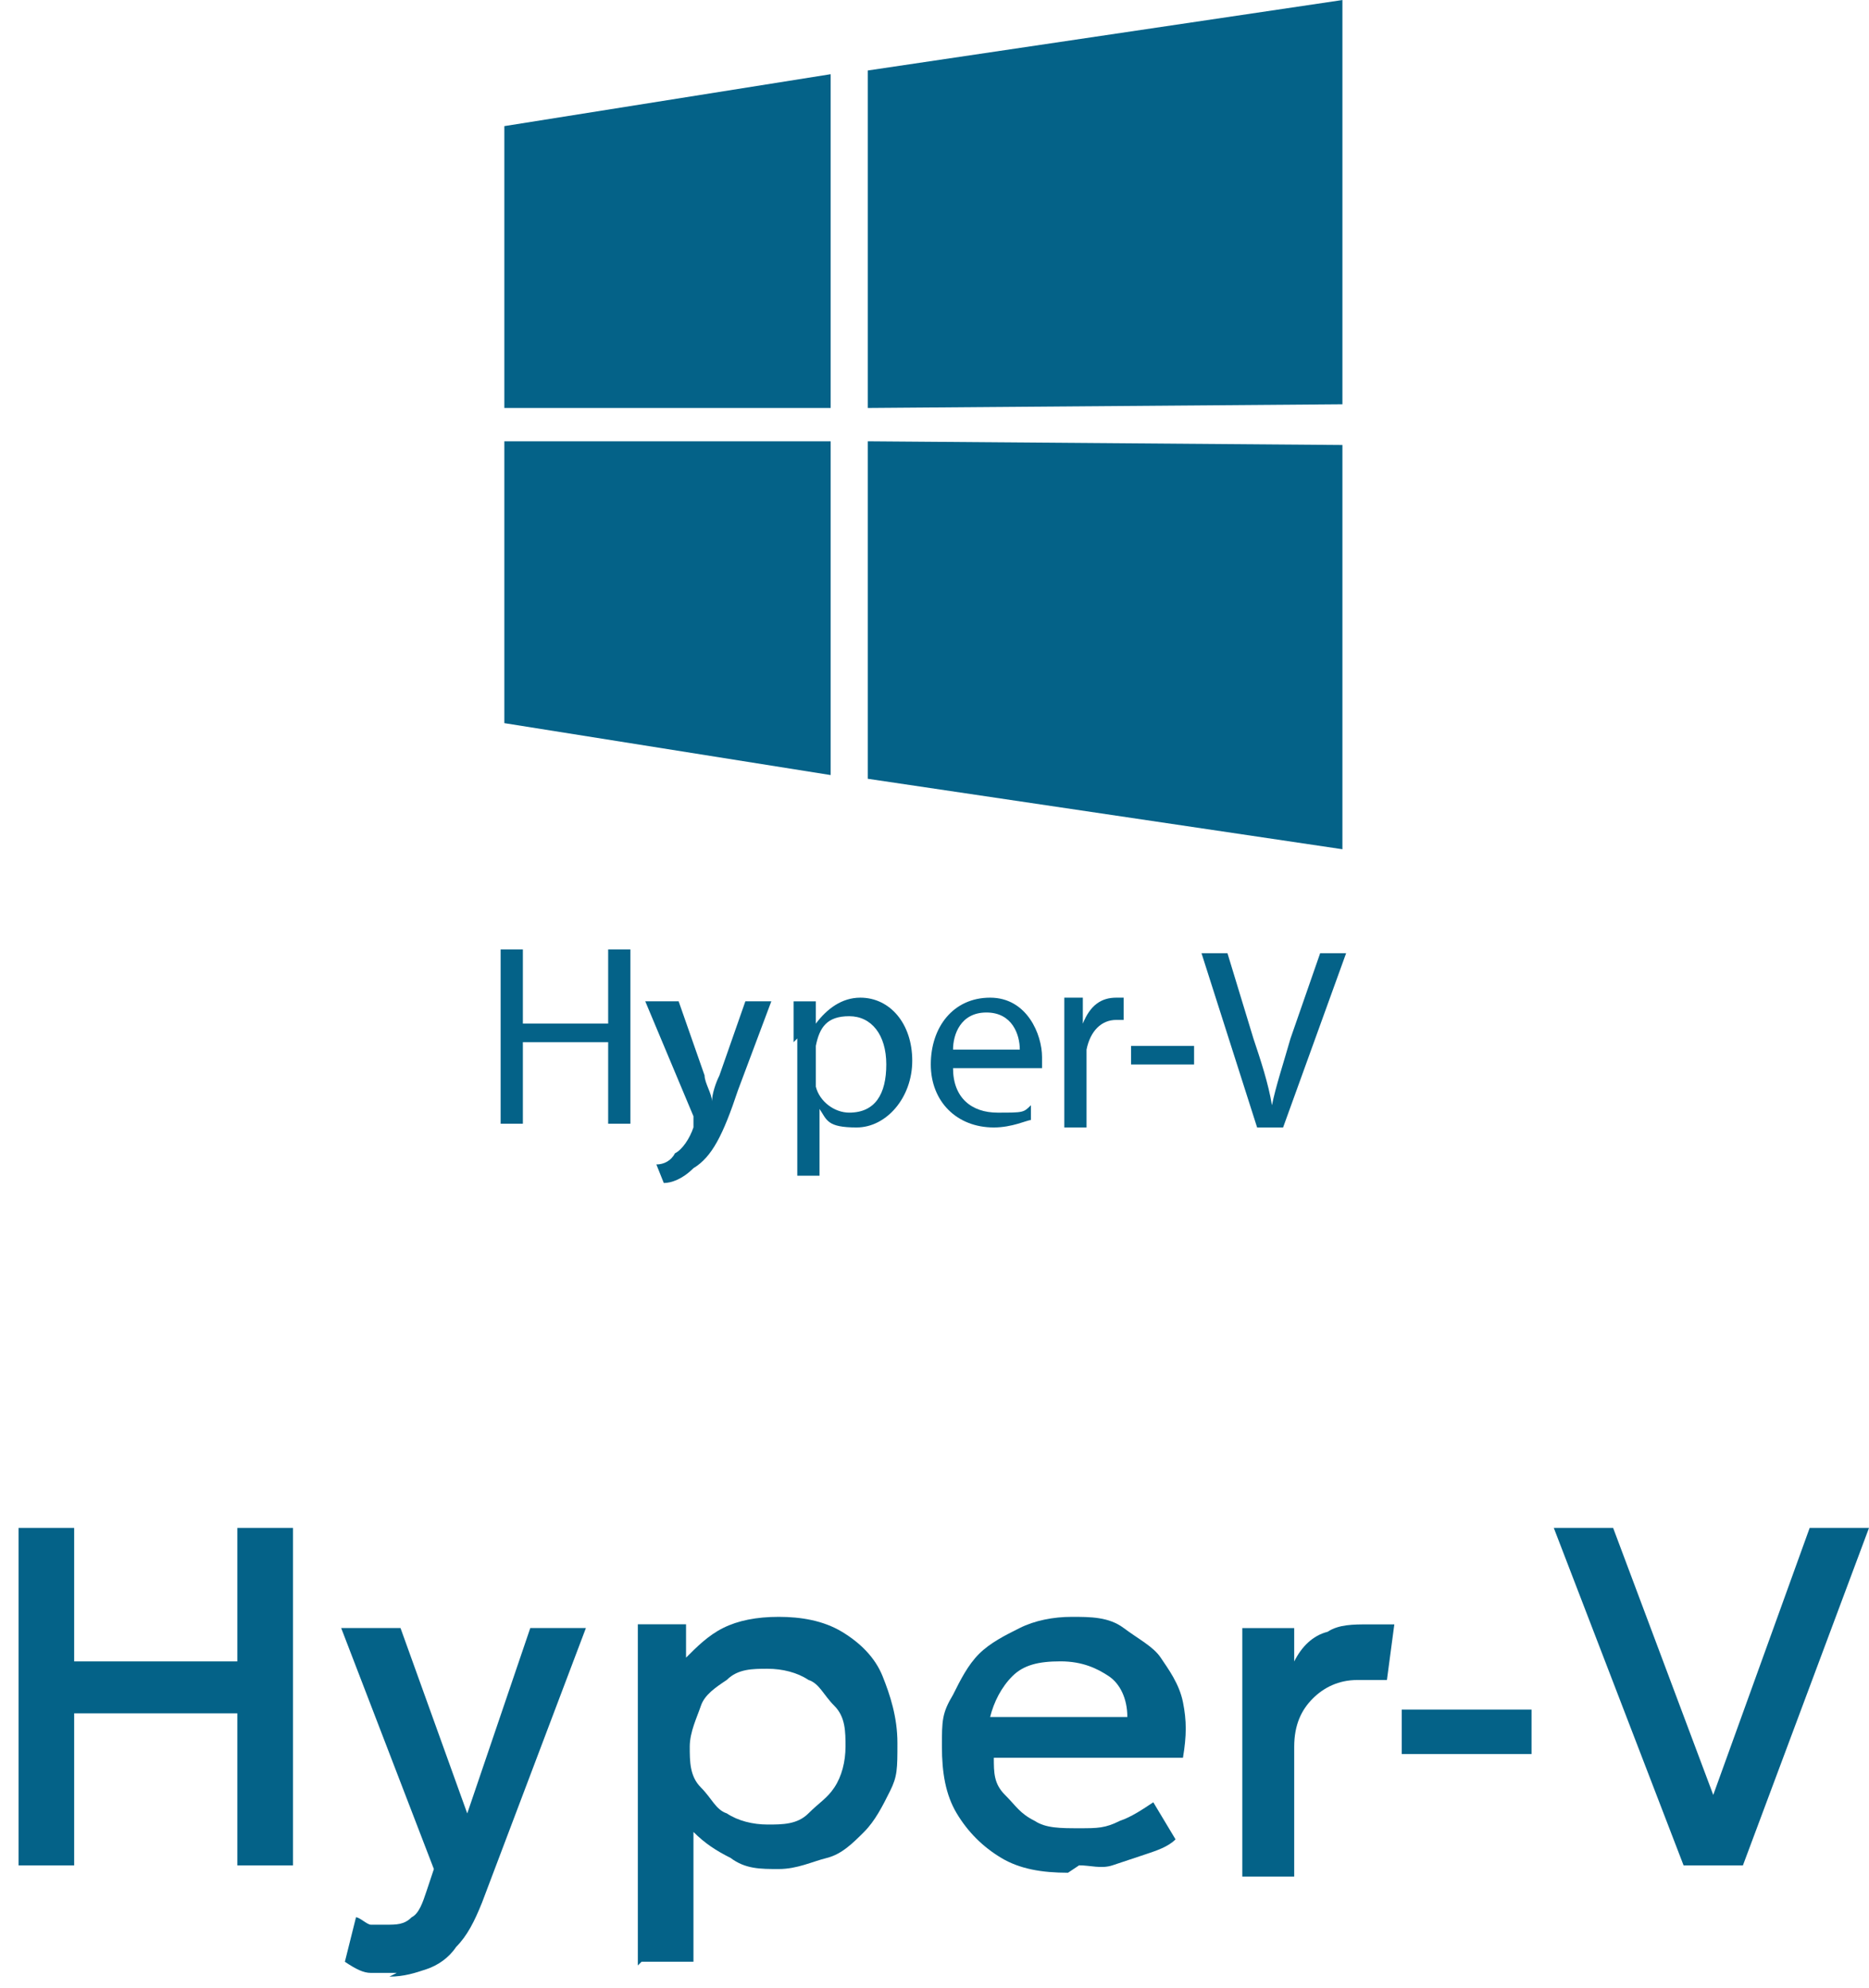
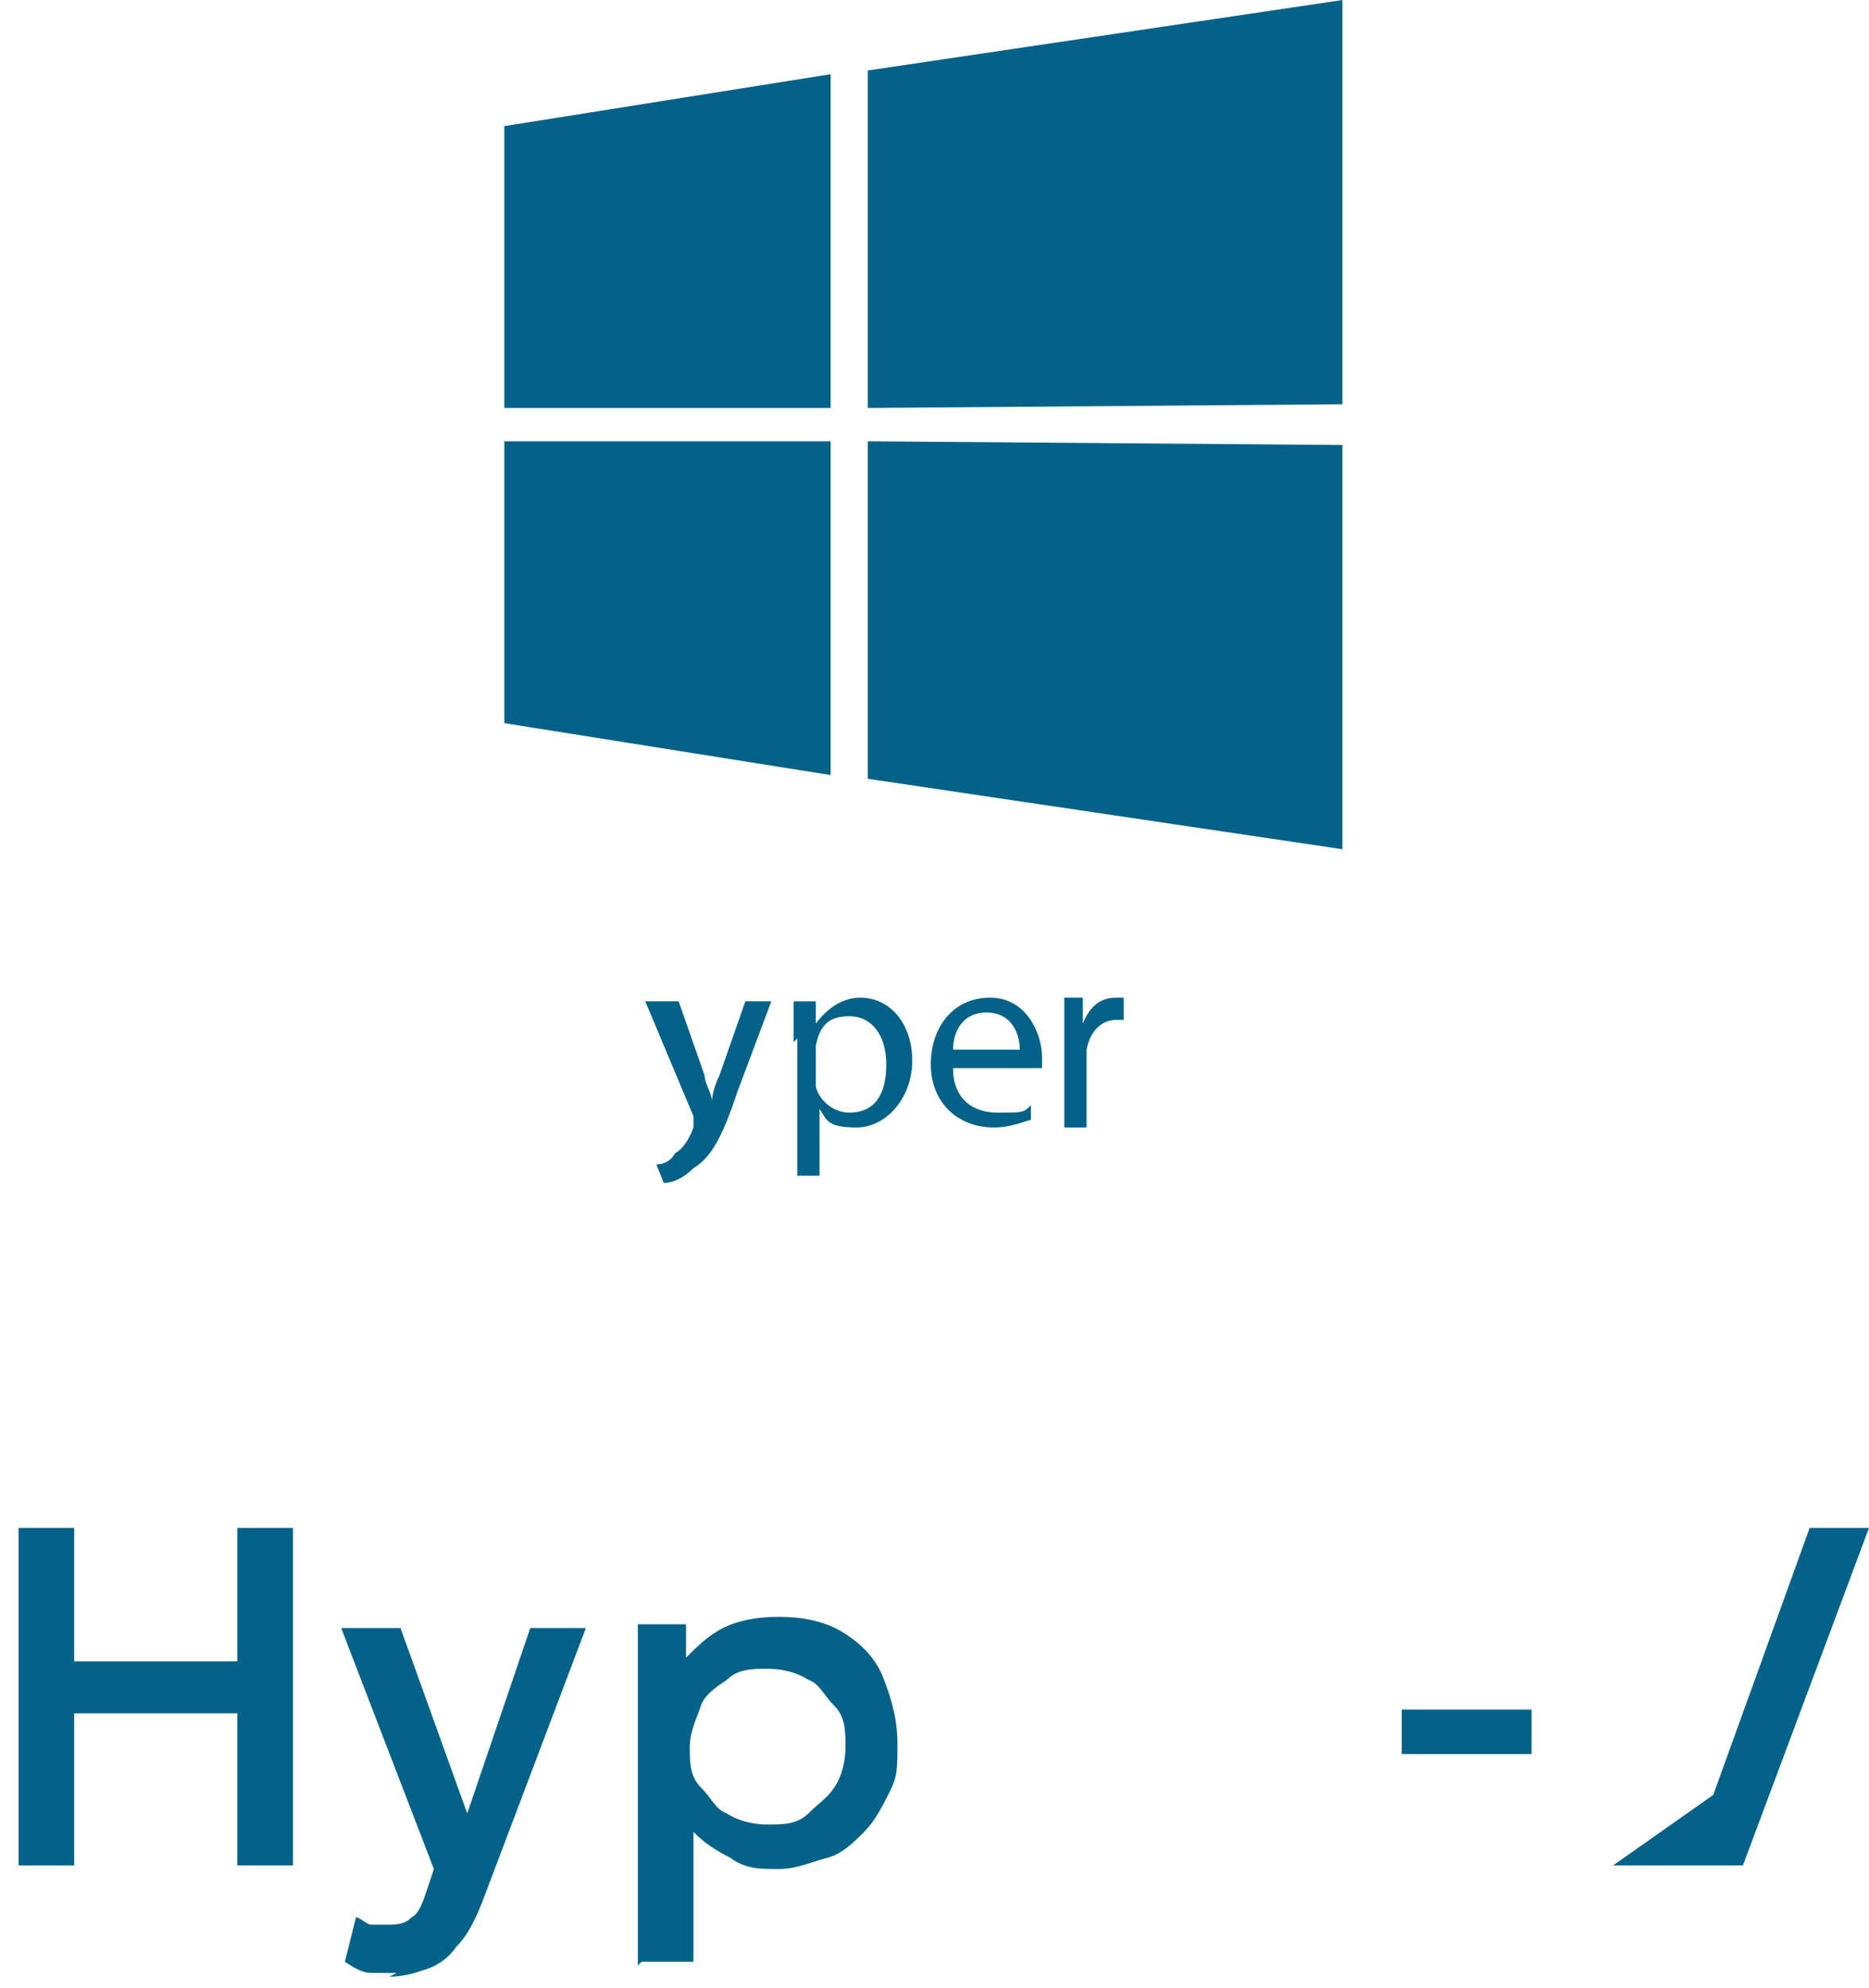
<svg xmlns="http://www.w3.org/2000/svg" width="63" height="67" viewBox="0 0 63 67" fill="none">
  <path d="M28 13.751H17V4.251L28 2.501V13.751Z" fill="#046288" />
  <path d="M28 26.124L17 24.374V14.874H28V26.124Z" fill="#046288" />
  <path d="M45.25 28.624L29.25 26.249V14.874L45.25 14.999V28.624Z" fill="#046288" />
  <path d="M45.25 13.626L29.25 13.751V2.376L45.25 0.001V13.626Z" fill="#046288" />
-   <path d="M17.625 32.001V34.501H20.5V32.001H21.25V37.876H20.5V35.126H17.625V37.876H16.875V32.001H17.625Z" fill="#046288" />
  <path d="M22.875 33.749L23.75 36.249C23.75 36.499 24 36.874 24 37.124C24 36.874 24.125 36.499 24.25 36.249L25.125 33.749H26L24.875 36.749C24.375 38.249 24 38.999 23.375 39.374C23 39.749 22.625 39.874 22.375 39.874L22.125 39.249C22.375 39.249 22.625 39.124 22.75 38.874C23 38.749 23.25 38.374 23.375 37.999V37.874C23.375 37.874 23.375 37.874 23.375 37.624L21.75 33.749H22.625H22.875Z" fill="#046288" />
  <path d="M26.75 35.127C26.75 34.627 26.75 34.127 26.75 33.752H27.5V34.502C27.875 34.002 28.375 33.627 29 33.627C30 33.627 30.75 34.502 30.75 35.752C30.75 37.002 29.875 38.002 28.875 38.002C27.875 38.002 27.875 37.752 27.625 37.377V39.627H26.875V35.002L26.75 35.127ZM27.5 36.252C27.5 36.252 27.5 36.502 27.5 36.627C27.625 37.127 28.125 37.502 28.625 37.502C29.5 37.502 29.875 36.877 29.875 35.877C29.875 34.877 29.375 34.252 28.625 34.252C27.875 34.252 27.625 34.627 27.5 35.252C27.5 35.252 27.5 35.502 27.5 35.627V36.377V36.252Z" fill="#046288" />
  <path d="M32.125 36.002C32.125 37.002 32.75 37.502 33.625 37.502C34.5 37.502 34.5 37.502 34.75 37.252V37.752C34.625 37.752 34.125 38.002 33.5 38.002C32.25 38.002 31.375 37.127 31.375 35.877C31.375 34.627 32.125 33.627 33.375 33.627C34.625 33.627 35.125 34.877 35.125 35.627C35.125 36.377 35.125 35.877 35.125 36.002H32.125ZM34.375 35.377C34.375 34.877 34.125 34.127 33.25 34.127C32.375 34.127 32.125 34.877 32.125 35.377H34.375Z" fill="#046288" />
  <path d="M35.875 35.002C35.875 34.502 35.875 34.127 35.875 33.627H36.5V34.502C36.75 33.877 37.125 33.627 37.625 33.627C38.125 33.627 37.75 33.627 37.875 33.627V34.377C37.875 34.377 37.75 34.377 37.625 34.377C37.125 34.377 36.75 34.752 36.625 35.377C36.625 35.377 36.625 35.627 36.625 35.752V38.002H35.875V35.127V35.002Z" fill="#046288" />
-   <path d="M40.25 35.253V35.878H38.125V35.253H40.25Z" fill="#046288" />
-   <path d="M42.375 38.003L40.5 32.128H41.375L42.25 35.003C42.5 35.753 42.75 36.503 42.875 37.253C43 36.628 43.25 35.878 43.5 35.003L44.5 32.128H45.375L43.25 38.003H42.375Z" fill="#046288" />
  <path d="M0.625 62.874V51.499H2.5V55.999H8V51.499H9.875V62.874H8V57.749H2.5V62.874H0.625Z" fill="#046288" />
  <path d="M13.375 66.498C13.125 66.498 12.75 66.498 12.5 66.498C12.25 66.498 12 66.373 11.625 66.123L12 64.623C12.125 64.623 12.375 64.873 12.5 64.873C12.75 64.873 12.875 64.873 13 64.873C13.375 64.873 13.625 64.873 13.875 64.623C14.125 64.498 14.25 64.123 14.375 63.748L14.625 62.998L11.5 54.873H13.5L15.75 61.123L17.875 54.873H19.75L16.25 64.123C16 64.748 15.75 65.248 15.375 65.623C15.125 65.998 14.75 66.248 14.375 66.373C14 66.498 13.625 66.623 13.125 66.623L13.375 66.498Z" fill="#046288" />
  <path d="M21.5 66.247V54.747H23.125V55.872C23.5 55.497 23.875 55.122 24.375 54.872C24.875 54.622 25.5 54.497 26.25 54.497C27 54.497 27.75 54.622 28.375 54.997C29 55.372 29.5 55.872 29.75 56.497C30 57.122 30.25 57.872 30.25 58.747C30.25 59.622 30.25 59.872 30 60.372C29.75 60.872 29.5 61.372 29.125 61.747C28.75 62.122 28.375 62.497 27.875 62.622C27.375 62.747 26.875 62.997 26.25 62.997C25.625 62.997 25.125 62.997 24.625 62.622C24.125 62.372 23.75 62.122 23.375 61.747V66.122H21.625L21.5 66.247ZM25.875 61.497C26.375 61.497 26.875 61.497 27.25 61.122C27.625 60.747 27.875 60.622 28.125 60.247C28.375 59.872 28.5 59.372 28.5 58.872C28.5 58.372 28.5 57.872 28.125 57.497C27.75 57.122 27.625 56.747 27.25 56.622C26.875 56.372 26.375 56.247 25.875 56.247C25.375 56.247 24.875 56.247 24.5 56.622C24.125 56.872 23.75 57.122 23.625 57.497C23.5 57.872 23.25 58.372 23.25 58.872C23.25 59.372 23.25 59.872 23.625 60.247C24 60.622 24.125 60.997 24.5 61.122C24.875 61.372 25.375 61.497 25.875 61.497Z" fill="#046288" />
-   <path d="M36 63.122C35.125 63.122 34.375 62.997 33.75 62.622C33.125 62.247 32.625 61.747 32.25 61.122C31.875 60.497 31.75 59.747 31.75 58.872C31.75 57.997 31.75 57.747 32.125 57.122C32.375 56.622 32.625 56.122 33 55.747C33.375 55.372 33.875 55.122 34.375 54.872C34.875 54.622 35.5 54.497 36.125 54.497C36.75 54.497 37.375 54.497 37.875 54.872C38.375 55.247 38.875 55.497 39.125 55.872C39.375 56.247 39.75 56.747 39.875 57.372C40 57.997 40 58.497 39.875 59.247H33.5C33.5 59.747 33.5 60.122 33.875 60.497C34.25 60.872 34.375 61.122 34.875 61.372C35.25 61.622 35.75 61.622 36.375 61.622C37 61.622 37.25 61.622 37.75 61.372C38.125 61.247 38.5 60.997 38.875 60.747L39.625 61.997C39.375 62.247 39 62.372 38.625 62.497C38.25 62.622 37.875 62.747 37.5 62.872C37.125 62.997 36.75 62.872 36.375 62.872L36 63.122ZM33.5 57.872H38C38 57.247 37.75 56.747 37.375 56.497C37 56.247 36.5 55.997 35.75 55.997C35 55.997 34.5 56.122 34.125 56.497C33.75 56.872 33.5 57.372 33.375 57.872H33.5Z" fill="#046288" />
-   <path d="M41.875 62.876V54.876H43.625V56.001C43.875 55.501 44.25 55.126 44.75 55.001C45.125 54.751 45.625 54.751 46.125 54.751C46.625 54.751 46.5 54.751 46.625 54.751C46.75 54.751 46.875 54.751 47 54.751L46.75 56.626C46.625 56.626 46.375 56.626 46.25 56.626C46.125 56.626 45.875 56.626 45.75 56.626C45.125 56.626 44.625 56.876 44.25 57.251C43.875 57.626 43.625 58.126 43.625 58.876V63.251H41.875V62.876Z" fill="#046288" />
  <path d="M47.25 59.122V57.622H51.625V59.122H47.25Z" fill="#046288" />
-   <path d="M56.75 62.874L52.375 51.499H54.375L57.75 60.499L61 51.499H63L58.75 62.874H56.75Z" fill="#046288" />
+   <path d="M56.75 62.874H54.375L57.75 60.499L61 51.499H63L58.75 62.874H56.75Z" fill="#046288" />
</svg>